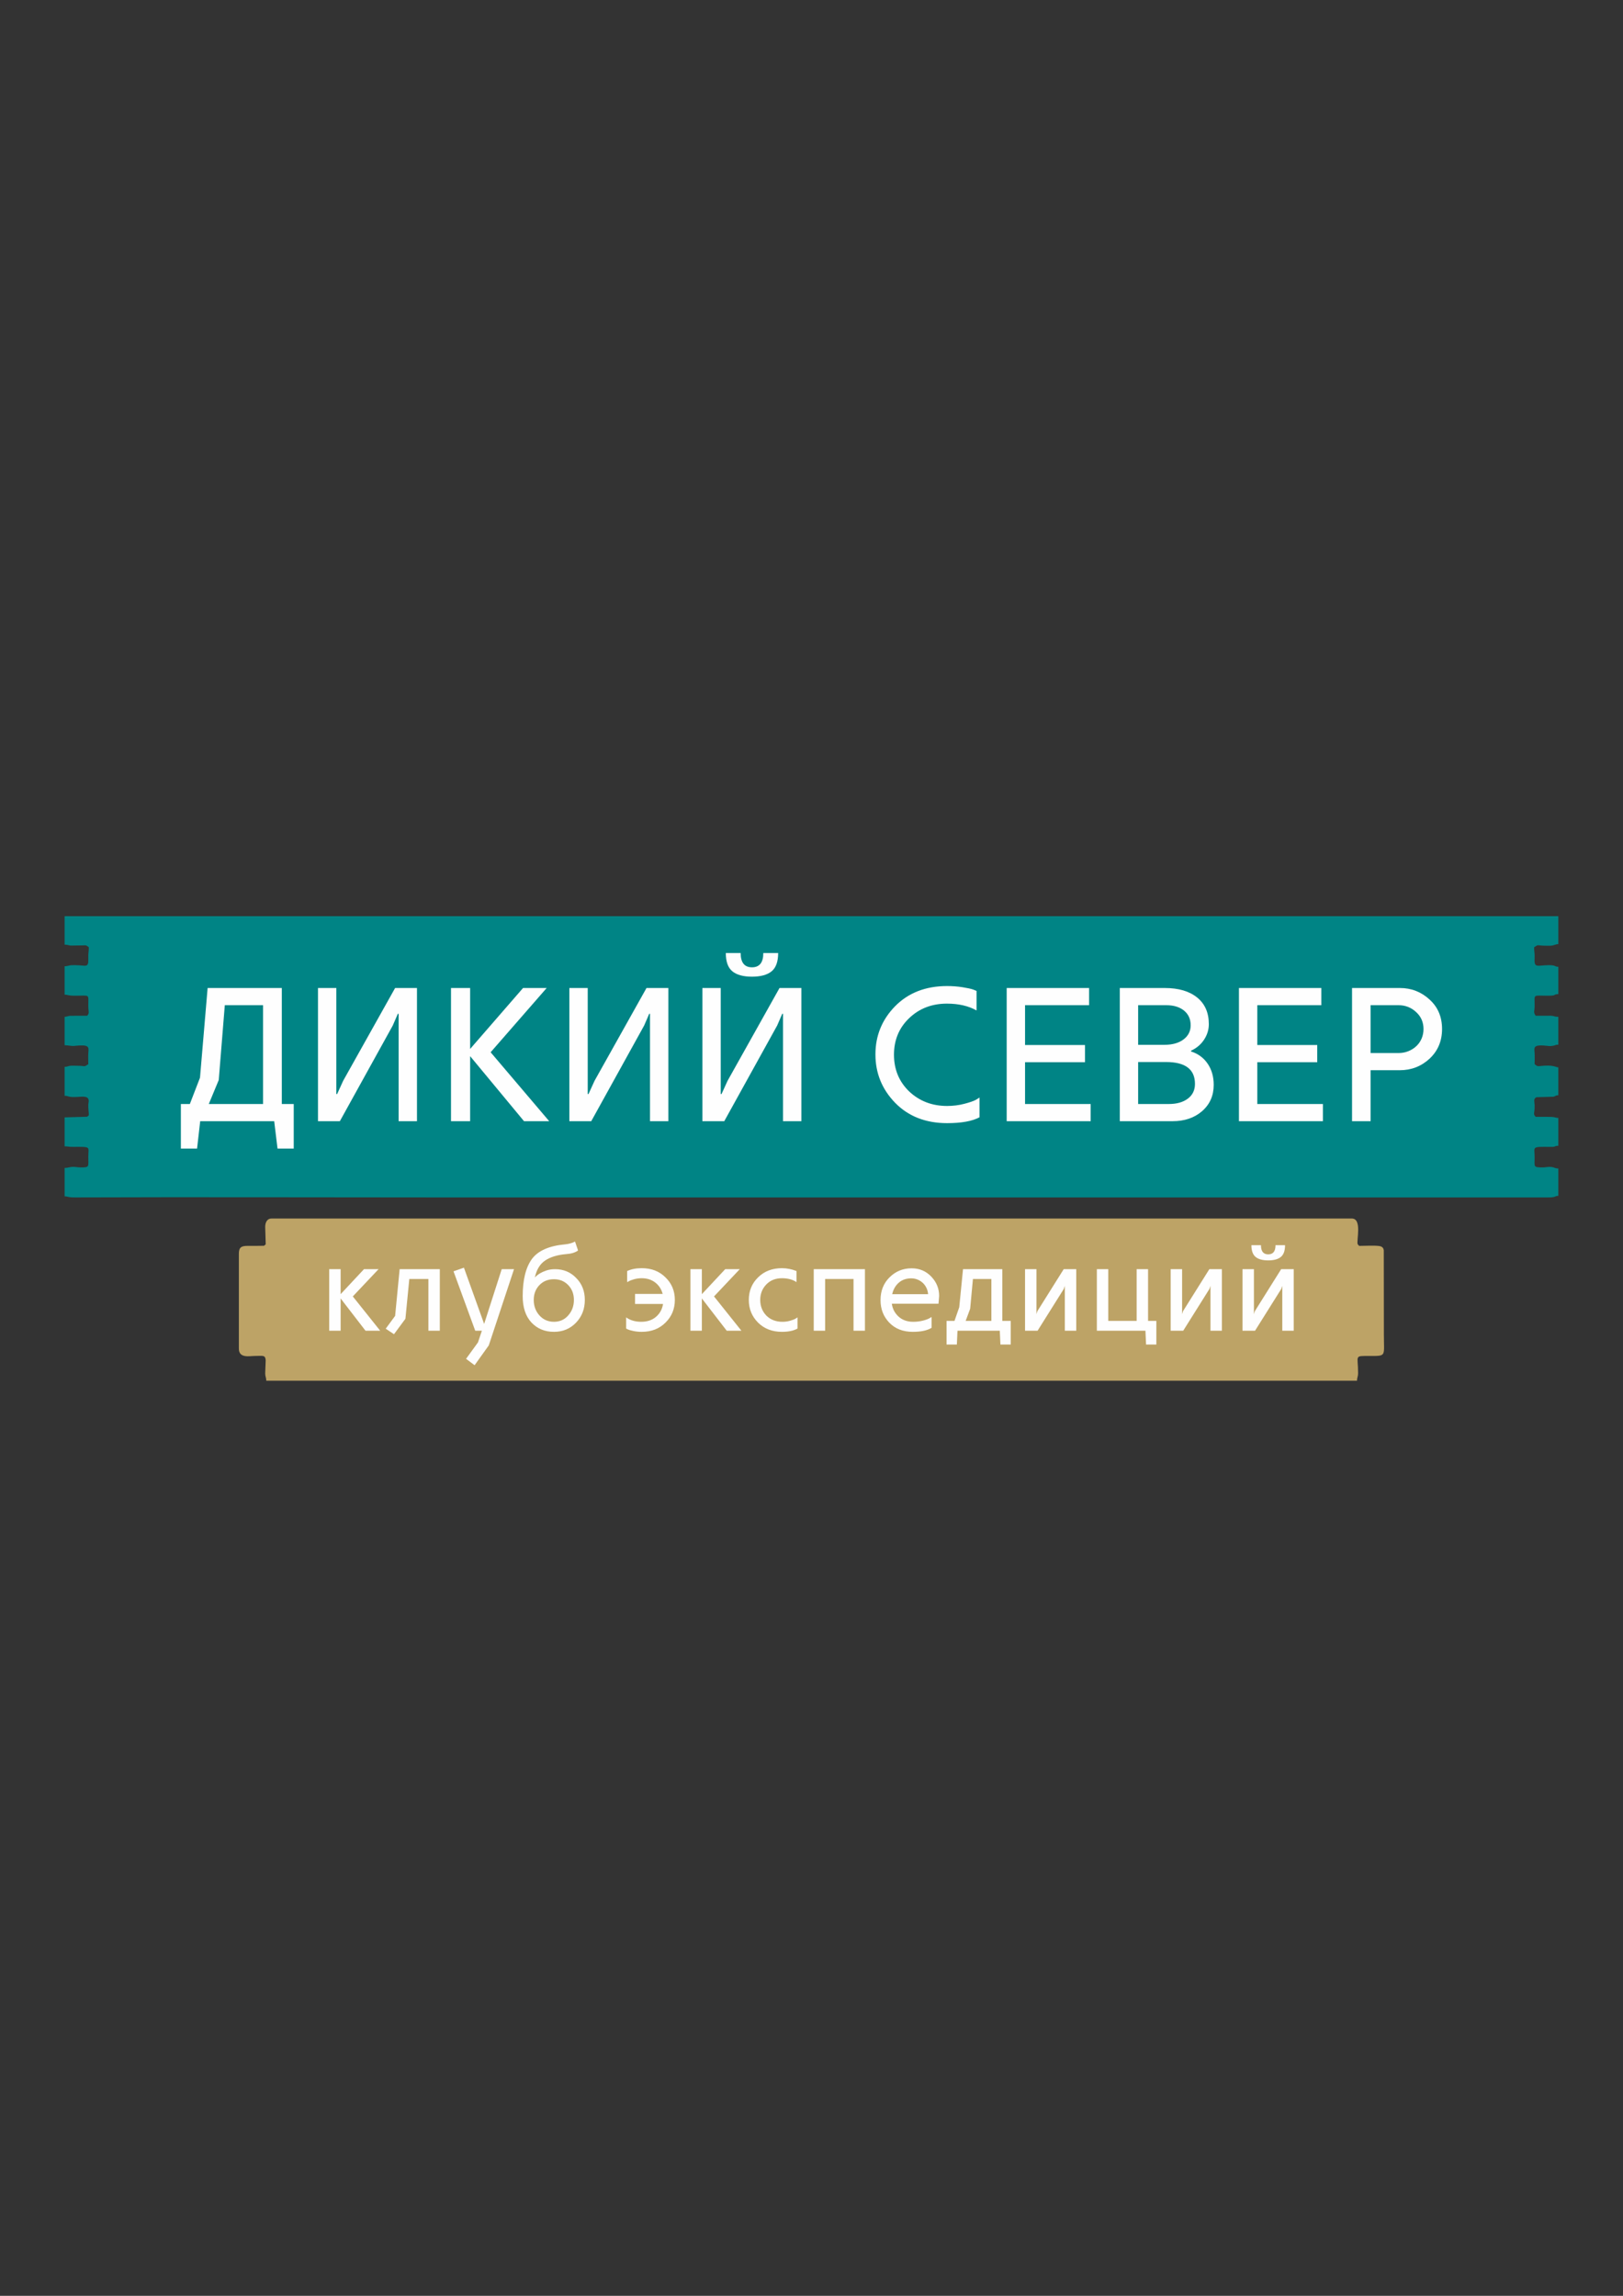
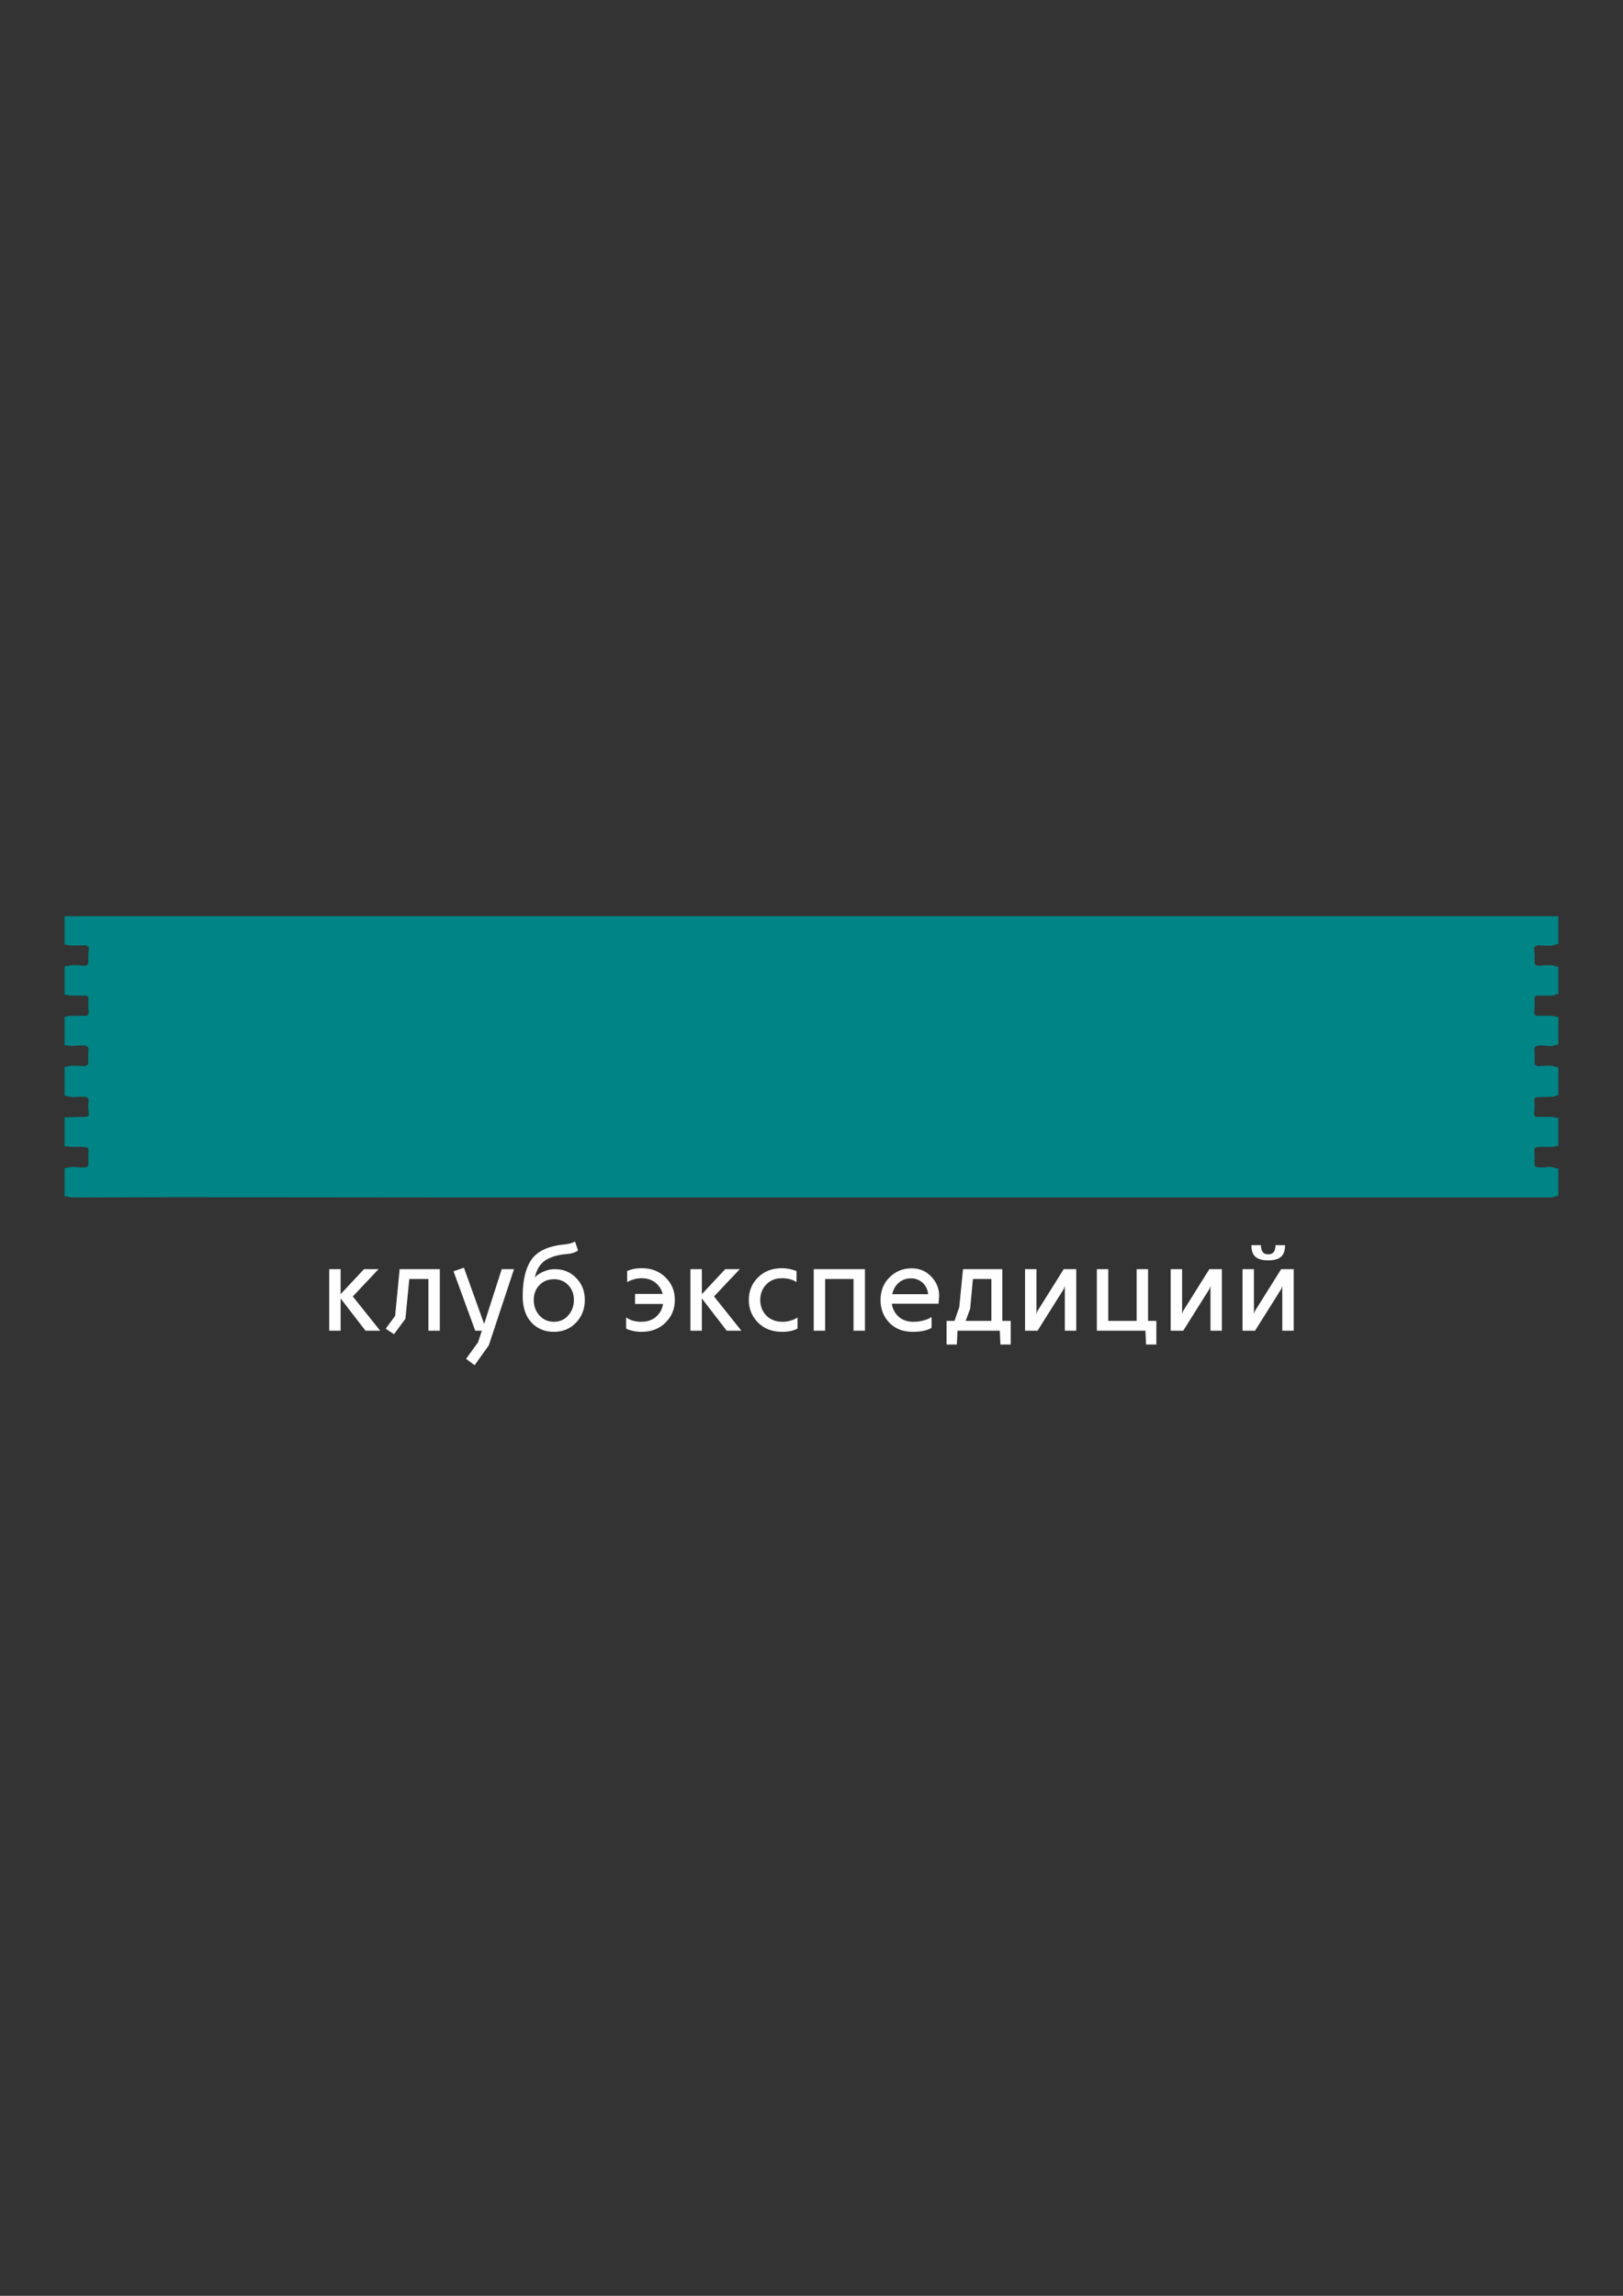
<svg xmlns="http://www.w3.org/2000/svg" xml:space="preserve" width="210mm" height="297mm" style="shape-rendering:geometricPrecision; text-rendering:geometricPrecision; image-rendering:optimizeQuality; fill-rule:evenodd; clip-rule:evenodd" viewBox="0 0 21000 29700">
  <rect x="0" y="0" width="21000" height="29700" fill="#333333" stroke="none" />
  <defs>
    <style type="text/css">  .fil0 {fill:#008485} .fil2 {fill:#BDA366} .fil1 {fill:#FEFEFE;fill-rule:nonzero}  </style>
  </defs>
  <g id="Слой_x0020_1">
    <g id="_1475825468320">
      <path class="fil0" d="M20162.92 11852.53l-19326.9 0 0 367.91c32.23,0 52.61,8.67 76.59,12l171.86 -2.56c38.36,-4.26 42.59,9.6 65.03,24.62 0,48.81 -9.09,80.32 -6.95,136.58 5.39,141.07 -26.78,94.87 -170.19,94.94 -27.4,0.01 -46.04,-0.98 -71.29,3.85 -26.17,5 -36.53,9.91 -65.05,9.91l0 367.91c45.39,0 33.88,13.86 143.1,13.64 187.23,-0.39 163.67,-25.16 163.39,122.47 -0.05,31.78 0.72,49.68 4.55,78.4 4.2,31.56 -5.85,39.87 -18.01,58.02l-224.12 0.76c-25.28,2.88 -38.53,12.18 -68.91,12.86l0 367.91c48.36,0 84.82,13.17 124.3,8.9 192.37,-20.81 189.99,8.36 182.82,86.75 -3.95,43.26 -0.45,104.44 -0.45,149.63 -65.1,43.57 -30.26,20.02 -143.1,20.41 -27.02,0.1 -62.57,-2.04 -88.48,0.15 -34.66,2.92 -33.24,13.5 -75.09,13.5l0 374.72c37.71,0 37.64,7.54 62.97,11.99 109.58,19.25 242.9,-37.16 248.83,50.3 1.18,17.35 -4.87,32.13 -5.39,60.07 -1.01,53.99 7.07,82.6 7.07,129.73l-21.9 18.98 -291.58 8.28 0 374.72c39.76,0 56.43,7.16 102.13,6.9 251.07,-1.44 203.86,-6.87 204.49,129.31 0.6,128.28 17.68,136.58 -95.36,136.41 -44.8,-0.08 -74.06,-8.51 -108.85,-7.26 -39.23,1.41 -56.57,13.98 -102.41,13.98l0 367.91c46.79,0 33.85,14.03 136.27,13.65 1559.13,-5.94 3129.23,-0.03 4688.64,-0.03 4738.59,0 9477.18,0 14215.77,0 49.97,0 100,-0.22 149.97,0.05 117.66,0.64 80.83,-19.25 136.25,-20.49l0 -354.28c-48.66,0 -43.07,-14.45 -96.45,-19.86 -34.48,-3.49 -64.84,6.4 -107.92,6.35 -121.1,-0.16 -102.73,-7.75 -102.28,-129.59 0.53,-140.9 -47.18,-138.09 197.71,-136.14 20.55,0.16 39.38,1.54 58,-3.33 27.94,-7.3 10.16,-10.39 50.94,-10.39l0 -361.11c-53.32,0 -17.96,-13.91 -136.29,-13.63 -52.24,0.13 -104.5,0.01 -156.74,0.01 -38.57,-44.49 -11.21,-33.32 -13.38,-150.17 -0.73,-39.34 -19.46,-82.46 20.19,-101.91 1.45,-0.93 3.9,-3.58 4.73,-2.08l218.56 -6.33c28.21,-5.9 22.19,-17.94 62.93,-18.85l0 -361.1c-40.66,-0.9 -55.43,-36.92 -241.64,-16.25 -38.36,4.26 -42.58,-9.6 -65.03,-24.62 0,-45.26 2.67,-98.96 -0.01,-143.16 -4.45,-73.28 -28.46,-118.09 181.36,-92.2 21.35,2.63 37.91,0.8 62.95,-4.05 31.53,-6.12 21.03,-12.68 62.37,-12.68l0 -361.1c-37.9,0 -33.88,-2.71 -65.24,-9.72 -24.45,-5.46 -43.98,-4.09 -71.01,-3.95 -52.24,0.28 -104.54,0.05 -156.78,0.05 -33.39,-49.84 -13.46,-52.81 -13.5,-129.5 -0.09,-154.46 -26.41,-130.09 163.44,-129.38 135.31,0.5 71.68,-20.46 143.09,-20.46l0 -354.29c-55.04,0 -25.94,-20.8 -122.52,-20.62 -146.91,0.27 -192.45,45.24 -184.28,-88.19 3.56,-58.15 -6.68,-92.97 -6.68,-143.28 64.39,-43.1 31.14,-20.3 149.92,-20.42 28.36,-0.03 58.89,2.39 86.04,-2.58 30.89,-5.65 44.29,-17.13 77.52,-17.87l0 -361.1z" />
-       <path class="fil1" d="M3590.79 14858.21l-42.95 -353.7 -957.51 0 -40.43 353.7 -209.69 0 0 -576.02 116.22 0 131.37 -340.65 98.53 -1160.06 960.05 0 0 1500.71 154.11 0 0 576.02 -209.7 0zm-760.45 -886.35l-128.85 310.33 702.35 0 0 -1278.38 -495.18 0 -78.32 968.05zm1284.02 532.65l0 -1723.03 237.49 0 0 1371.86 10.1 0 78.32 -171.8 672.03 -1200.06 282.96 0 0 1723.03 -237.48 0 0 -1389.53 -10.11 0 -65.69 151.58 -684.66 1237.95 -282.96 0zm2233.96 -891.83l757.93 891.83 -325.91 0 -697.3 -841.3 0 841.3 -247.59 0 0 -1723.03 247.59 0 0 788.25 684.67 -788.25 305.7 0 -725.09 831.2zm1018.75 891.83l0 -1723.03 237.48 0 0 1371.86 10.11 0 78.32 -171.8 672.03 -1200.06 282.96 0 0 1723.03 -237.48 0 0 -1389.53 -10.11 0 -65.69 151.58 -684.66 1237.95 -282.96 0zm1721.09 0l0 -1723.03 237.49 0 0 1371.86 10.1 0 78.32 -171.8 672.03 -1200.06 282.96 0 0 1723.03 -237.48 0 0 -1389.53 -10.11 0 -65.68 151.58 -684.67 1237.95 -282.96 0zm980.26 -2175.26c0,111.17 -28.21,189.9 -84.64,236.22 -56.42,46.32 -141.06,69.48 -253.9,69.48 -112.85,0 -197.49,-23.16 -253.91,-69.48 -56.42,-46.32 -84.63,-125.05 -84.63,-236.22l192 0c0,122.95 48.85,184.43 146.54,184.43 97.69,0 146.53,-61.48 146.53,-184.43l192.01 0zm2605.34 1869.57l0 255.16c-94.31,50.53 -234.11,75.8 -419.38,75.8 -276.23,0 -500.24,-87.59 -672.03,-262.75 -170.12,-175.16 -255.18,-384.02 -255.18,-626.56 0,-242.54 85.06,-450.54 255.18,-624.03 171.79,-173.48 395.8,-260.22 672.03,-260.22 69.05,0 135.58,5.05 199.58,15.16 64.01,10.1 110.32,20.21 138.96,30.31l42.95 17.69 0 252.65c-104.43,-58.96 -232.44,-88.43 -384.02,-88.43 -195.38,0 -358.75,63.16 -490.13,189.9 -129.69,124.64 -194.54,281.7 -194.54,470.76 0,190.75 65.69,349.49 197.07,475.82 133.06,125.05 296.43,187.37 490.13,187.37 77.47,0 151.16,-9.26 221.06,-27.37 69.9,-18.1 120.84,-35.37 152.85,-52.63l45.47 -28.63zm351.77 305.69l0 -1723.03 1066.16 0 0 222.33 -828.67 0 0 515.4 775.61 0 0 222.32 -775.61 0 0 540.66 848.88 0 0 222.32 -1086.37 0zm2385.55 -901.93c90.95,28.63 162.53,81.27 214.75,157.9 52.21,76.63 78.31,168.01 78.31,274.12 0,139.79 -50.53,253.48 -151.58,341.07 -99.37,85.9 -226.54,128.84 -381.49,128.84l-682.14 0 0 -1723.03 581.08 0c178.54,0 318.33,40.85 419.39,122.54 101.05,81.68 151.58,196.64 151.58,344.86 0,70.74 -20.21,137.26 -60.63,199.58 -40.43,62.32 -96.85,110.32 -169.27,144.01l0 10.11zm50.53 419.38c0,-188.64 -124.64,-282.96 -373.92,-282.96l-361.27 0 0 543.19 396.65 0c102.74,0 184.85,-23.16 246.32,-69.48 61.48,-46.32 92.22,-109.9 92.22,-190.75zm-735.19 -505.28l336.01 0c106.11,0 189.91,-23.16 251.38,-69.9 61.48,-46.74 92.21,-107.79 92.21,-182.75 0,-80 -28.63,-143.58 -85.89,-190.32 -57.27,-46.74 -133.9,-69.9 -229.91,-69.9l-363.8 0 0 512.87zm1304.23 987.83l0 -1723.03 1066.15 0 0 222.33 -828.67 0 0 515.4 775.62 0 0 222.32 -775.62 0 0 540.66 848.88 0 0 222.32 -1086.36 0zm1703.41 -659.4l0 659.4 -240.01 0 0 -1723.03 618.97 0c148.22,0 276.23,49.69 384.02,149.07 107.8,97.68 161.69,224.85 161.69,381.49 0,154.95 -53.89,282.96 -161.69,384.02 -107.79,99.37 -236.64,149.05 -386.54,149.05l-376.44 0zm0 -841.3l0 618.98 361.28 0c45.47,0 88,-8 127.58,-24 39.58,-16 74.11,-37.9 103.59,-65.69 29.47,-27.79 52.21,-60.63 68.21,-98.53 16,-37.9 24,-78.74 24,-122.53 0,-87.59 -31.16,-160.01 -93.48,-217.28 -64,-60.63 -140.64,-90.95 -229.9,-90.95l-361.28 0z" />
-       <path class="fil2" d="M3431.32 15872.29l6.81 224.83 -21.9 18.98c-69.02,1.46 -139.51,1.76 -209.97,1.3 -84.54,-0.57 -115.69,19.12 -115.69,102.36l0 1226.37c0,128.79 137.8,95.38 204.45,95.38 105.39,0 136.95,-16.23 142.73,55.33l-6.43 169.51c0,43.54 13.62,51.84 13.62,95.38l14113.55 0c0,-45.83 13.63,-46.54 13.63,-102.2 0,-228.8 -55.61,-218.02 149.93,-218.02 221.01,0 184,8.21 184,-279.34l-1.33 -1088.73c-5.72,-37.35 -28.4,-50.86 -67.43,-55.27 -66.23,-7.48 -180.2,-0.61 -251.54,-0.61l-18.99 -21.9c-17.82,-46.16 61.1,-332.38 -76.42,-332.38l-13977.25 0c-57.39,0 -81.77,52.12 -81.77,109.01z" />
      <path class="fil1" d="M4407.4 16418.9l0 323.2 302.09 -323.2 188.4 0 -332.95 352.44 354.07 443.39 -190.03 0 -321.58 -417.41 0 417.41 -147.79 0 0 -795.83 147.79 0zm705.12 604.18l58.47 -604.18 519.72 0 0 795.83 -147.8 0 0 -669.15 -246.87 0 -50.34 514.85 -147.8 199.77 -107.2 -71.46 121.82 -165.66zm1379.13 -604.18l159.16 0 -326.45 985.86 -183.53 256.61 -110.44 -82.83 154.3 -212.76 50.34 -151.05 -86.08 0 -280.97 -768.22 134.8 -47.1 261.49 727.61 227.38 -708.12zm948.73 -357.31l38.98 115.31c-36.82,27.07 -88.25,42.77 -154.29,47.1 -112.61,9.75 -202.75,37.09 -270.42,82.02 -67.67,44.94 -112.34,118.29 -134,220.07 0,0 5.69,-5.68 17.06,-17.05 11.37,-11.37 27.88,-23.55 49.54,-36.55 21.65,-12.99 48.99,-25.17 82.01,-36.54 33.03,-11.37 70.66,-17.05 112.88,-17.05 109.36,0 200.31,37.89 272.86,113.69 74.71,74.71 112.06,169.45 112.06,284.22 0,116.94 -37.89,214.93 -113.69,293.97 -75.79,79.05 -171.07,118.57 -285.85,118.57 -119.1,0 -216.55,-40.61 -292.34,-121.81 -74.71,-81.21 -112.06,-194.36 -112.06,-339.45 0,-212.22 40.05,-373.01 120.18,-482.37 80.12,-107.19 224.13,-170 432.02,-188.4 22.74,-2.16 44.39,-6.23 64.97,-12.18 20.57,-5.95 35.73,-11.64 45.47,-17.06l14.62 -6.49zm-272.86 487.24c-76.87,0 -139.67,25.44 -188.4,76.33 -48.72,50.9 -73.08,114.78 -73.08,191.65 0,77.96 24.36,144.55 73.08,199.77 49.81,55.22 112.61,82.83 188.4,82.83 75.8,0 137.52,-27.61 185.16,-82.83 48.72,-55.22 73.08,-121.81 73.08,-199.77 0,-76.87 -24.36,-140.75 -73.08,-191.65 -48.73,-50.89 -110.45,-76.33 -185.16,-76.33zm1049.44 319.95l0 -129.93 357.31 0c-16.24,-61.71 -48.46,-110.98 -96.64,-147.79 -48.18,-36.82 -106.38,-55.22 -174.59,-55.22 -33.57,0 -66.05,4.33 -97.45,12.99 -31.4,8.66 -54.14,17.33 -68.22,25.99l-22.73 11.36 0 -142.92c53.05,-24.9 115.85,-37.35 188.4,-37.35 125.6,0 227.92,39.52 306.96,118.56 81.21,77.95 121.81,175.4 121.81,292.34 0,116.94 -40.6,214.93 -121.81,293.97 -79.04,79.05 -181.36,118.57 -306.96,118.57 -37.9,0 -73.63,-3.52 -107.2,-10.56 -33.56,-7.04 -57.38,-13.81 -71.46,-20.3l-22.74 -11.37 0 -144.55c53.06,37.89 118.03,56.84 194.9,56.84 77.96,0 141.84,-21.38 191.65,-64.15 49.81,-42.77 80.12,-98.26 90.95,-166.48l-362.18 0zm864.28 -449.88l0 323.2 302.09 -323.2 188.4 0 -332.95 352.44 354.07 443.39 -190.03 0 -321.58 -417.41 0 417.41 -147.8 0 0 -795.83 147.8 0zm1237.83 623.67l0 144.55c-50.89,28.15 -118.02,42.23 -201.39,42.23 -125.6,0 -228.46,-39.52 -308.59,-118.57 -80.12,-80.12 -120.18,-178.11 -120.18,-293.97 0,-116.94 40.06,-214.39 120.18,-292.34 80.13,-79.04 182.99,-118.56 308.59,-118.56 32.48,0 64.42,3.24 95.82,9.74 31.4,6.5 54.68,12.99 69.84,19.49l22.74 8.12 0 142.92c-49.81,-33.56 -112.61,-50.34 -188.4,-50.34 -83.38,0 -151.05,27.07 -203.02,81.2 -51.97,54.14 -77.96,120.73 -77.96,199.77 0,79.04 25.99,146.17 77.96,201.39 54.14,54.15 123.98,81.21 209.52,81.21 34.64,0 68.21,-4.6 100.69,-13.8 32.49,-9.2 56.3,-18.68 71.47,-28.43l22.73 -14.61zm872.41 -623.67l0 795.83 -147.8 0 0 -669.15 -367.06 0 0 669.15 -147.79 0 0 -795.83 662.65 0zm951.98 446.64l-604.18 0c8.66,64.96 37.35,120.18 86.07,165.66 49.81,45.47 113.15,68.21 190.03,68.21 45.48,0 87.97,-5.14 127.49,-15.43 39.52,-10.28 67.95,-20.84 85.27,-31.67l25.99 -14.62 0 139.68c-56.31,34.65 -137.51,51.98 -243.62,51.98 -126.69,0 -227.93,-39.52 -303.72,-118.3 -75.79,-79.04 -113.69,-176.22 -113.69,-291.8 0,-119.91 38.98,-218.18 116.94,-295.05 77.96,-77.69 173.24,-116.67 285.85,-116.67 100.7,0 185.15,35.73 253.37,106.92 68.21,71.2 102.32,154.84 102.32,250.66l-8.12 100.43zm-352.44 -328.08c-64.97,0 -118.83,18.68 -161.6,56.03 -42.77,37.36 -71.2,86.89 -85.27,148.61l464.5 0c-2.16,-29.23 -9.47,-56.57 -21.92,-82.01 -12.45,-25.45 -28.42,-47.11 -47.91,-64.97 -19.49,-17.87 -41.97,-31.94 -67.41,-42.23 -25.44,-10.29 -52.24,-15.43 -80.39,-15.43zm1153.37 855.92l-8.12 -178.65 -547.33 0 -8.12 178.65 -133.18 0 0 -305.33 102.32 0 61.71 -177.04 48.73 -492.11 508.36 0 0 669.15 108.81 0 0 305.33 -133.18 0zm-391.41 -462.88l-58.47 157.55 332.94 0 0 -542.47 -238.74 0 -35.73 384.92zm709.98 284.23l0 -795.83 147.8 0 0 581.44 11.37 -37.36 341.07 -544.08 162.41 0 0 795.83 -147.8 0 0 -579.82 -12.99 38.98 -339.44 540.84 -162.42 0zm1557.79 0l-628.54 0 0 -795.83 147.79 0 0 669.15 367.06 0 0 -669.15 147.8 0 0 669.15 107.19 0 0 305.33 -133.18 0 -8.12 -178.65zm326.69 0l0 -795.83 147.79 0 0 581.44 11.37 -37.36 341.07 -544.08 162.42 0 0 795.83 -147.8 0 0 -579.82 -12.99 38.98 -339.45 540.84 -162.41 0zm929.24 0l0 -795.83 147.8 0 0 581.44 11.37 -37.36 341.07 -544.08 162.41 0 0 795.83 -147.8 0 0 -579.82 -12.99 38.98 -339.44 540.84 -162.42 0zm550.58 -1106.04c0,71.46 -18.13,122.08 -54.4,151.86 -36.28,29.77 -90.68,44.66 -163.23,44.66 -72.55,0 -126.95,-14.89 -163.23,-44.66 -36.27,-29.78 -54.41,-80.4 -54.41,-151.86l123.44 0c0,79.04 31.4,118.56 94.2,118.56 62.8,0 94.2,-39.52 94.2,-118.56l123.43 0z" />
    </g>
  </g>
</svg>